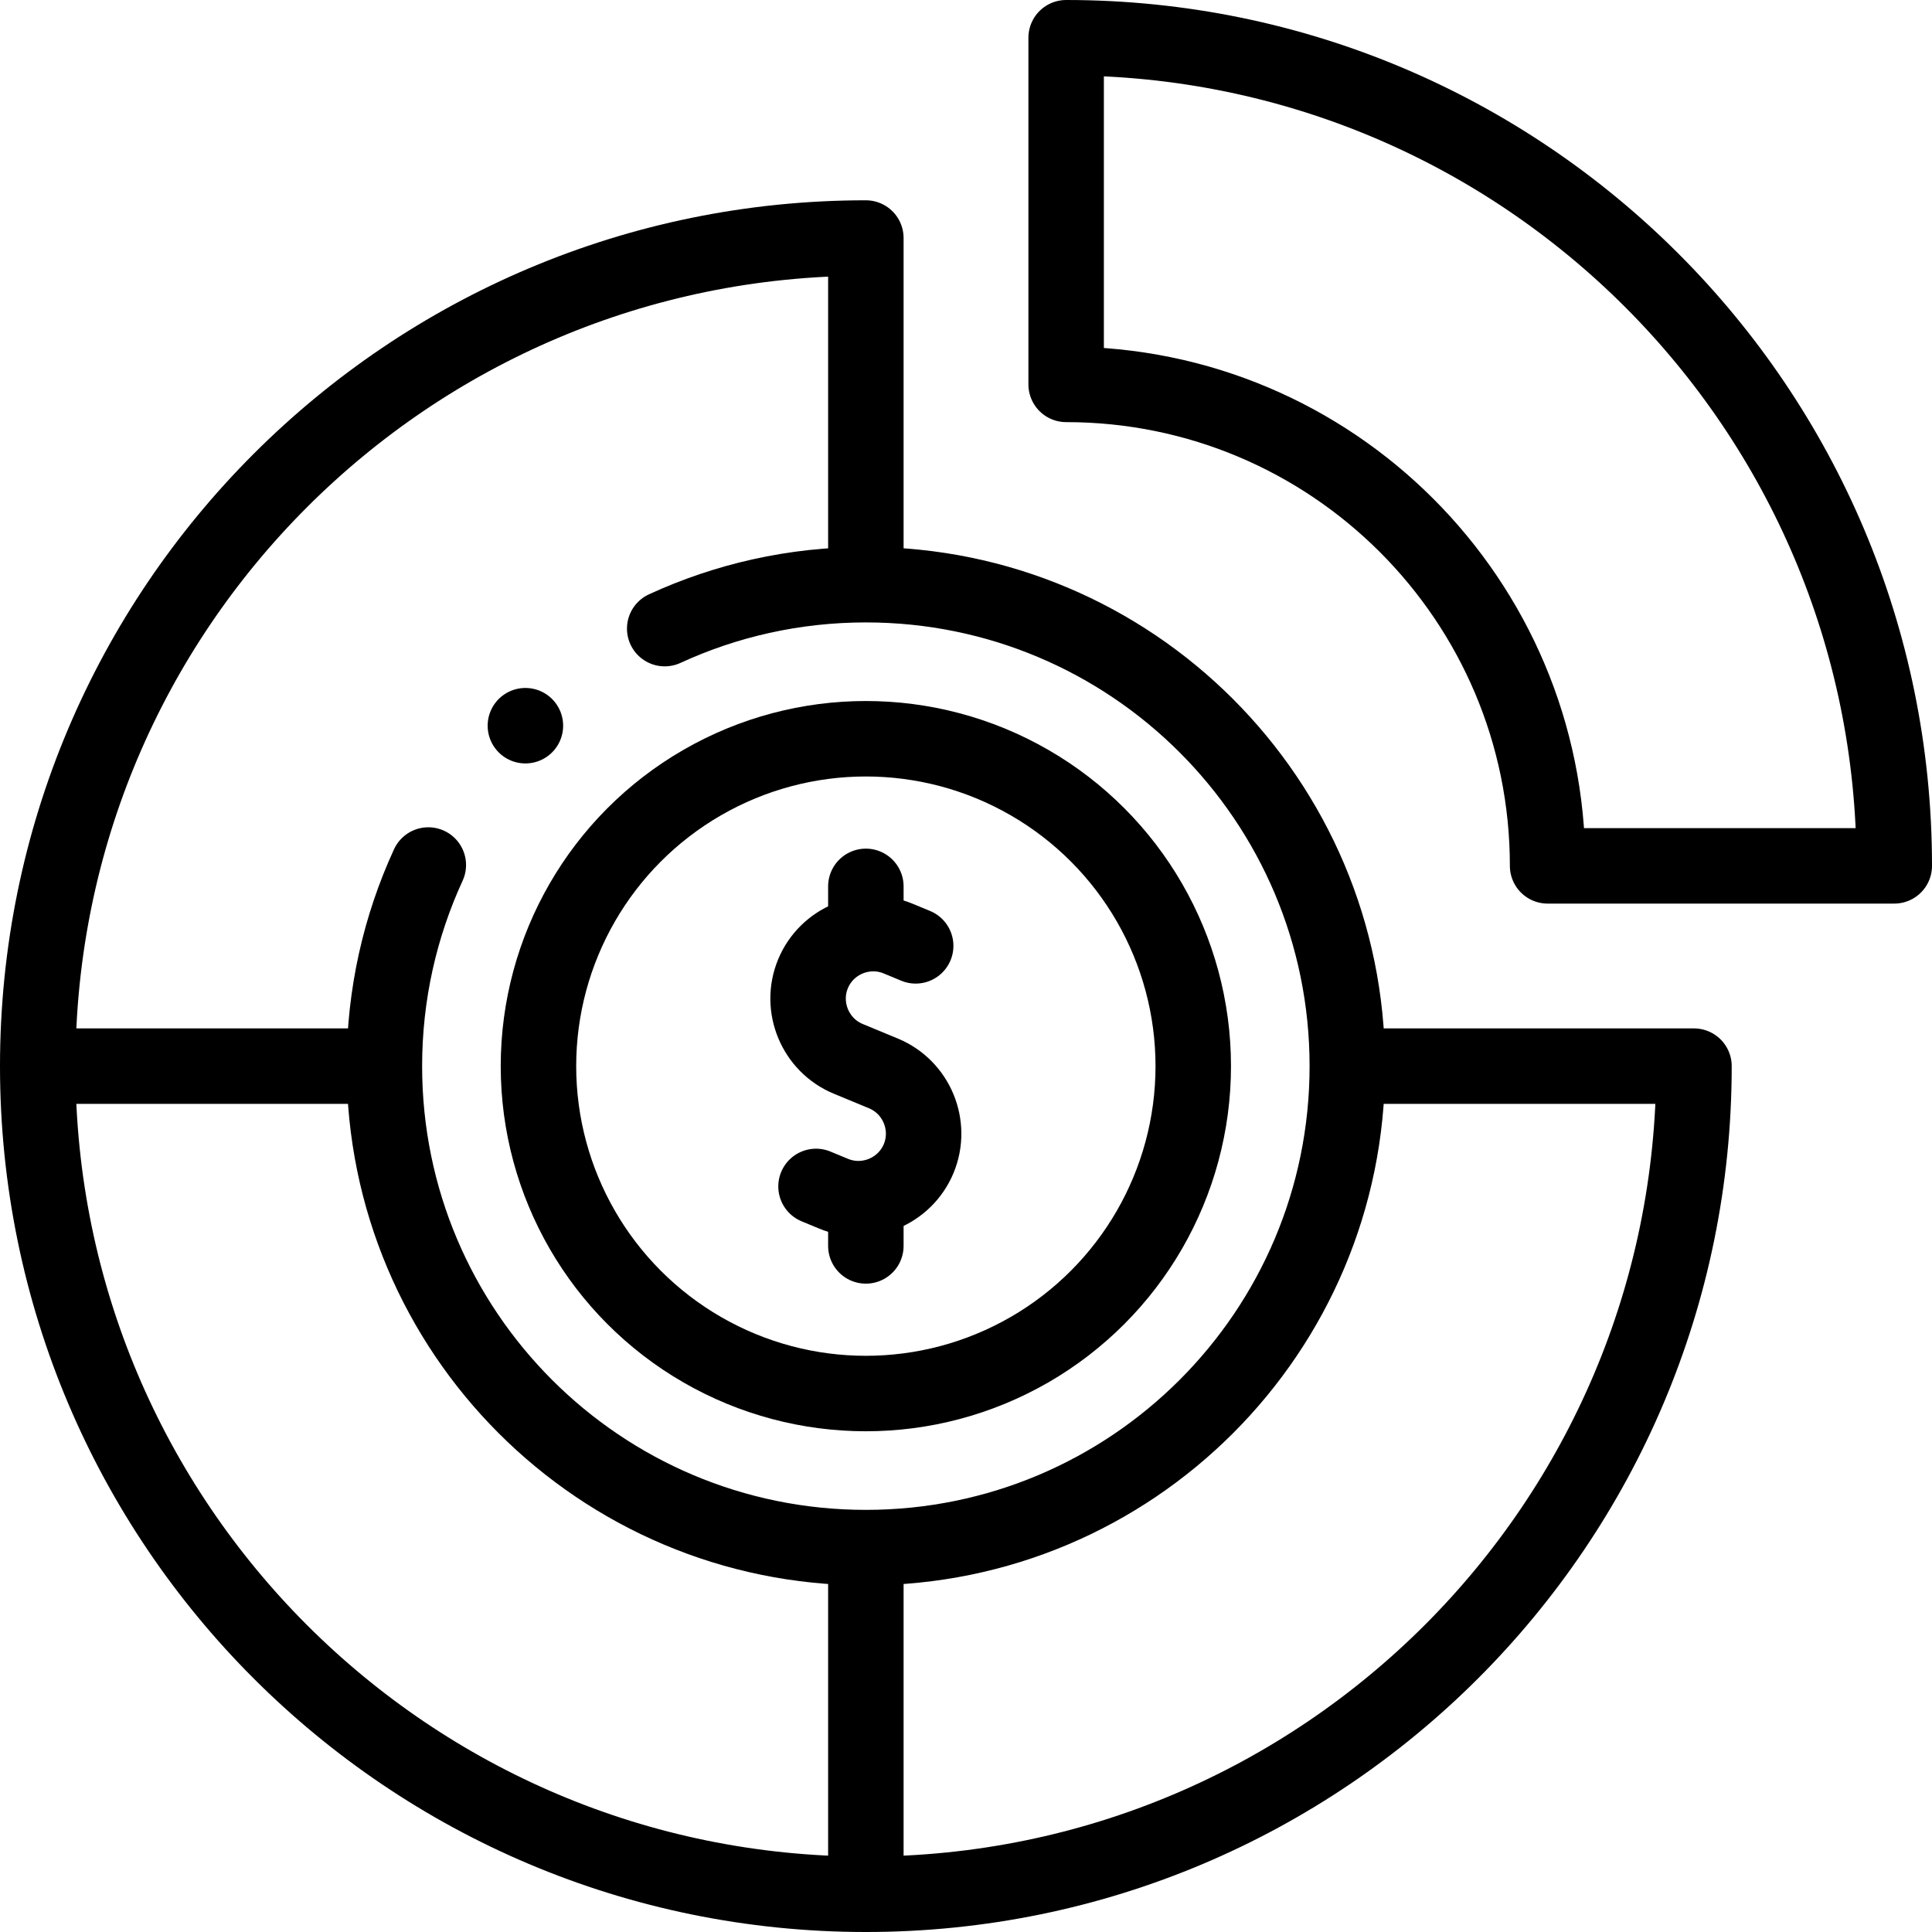
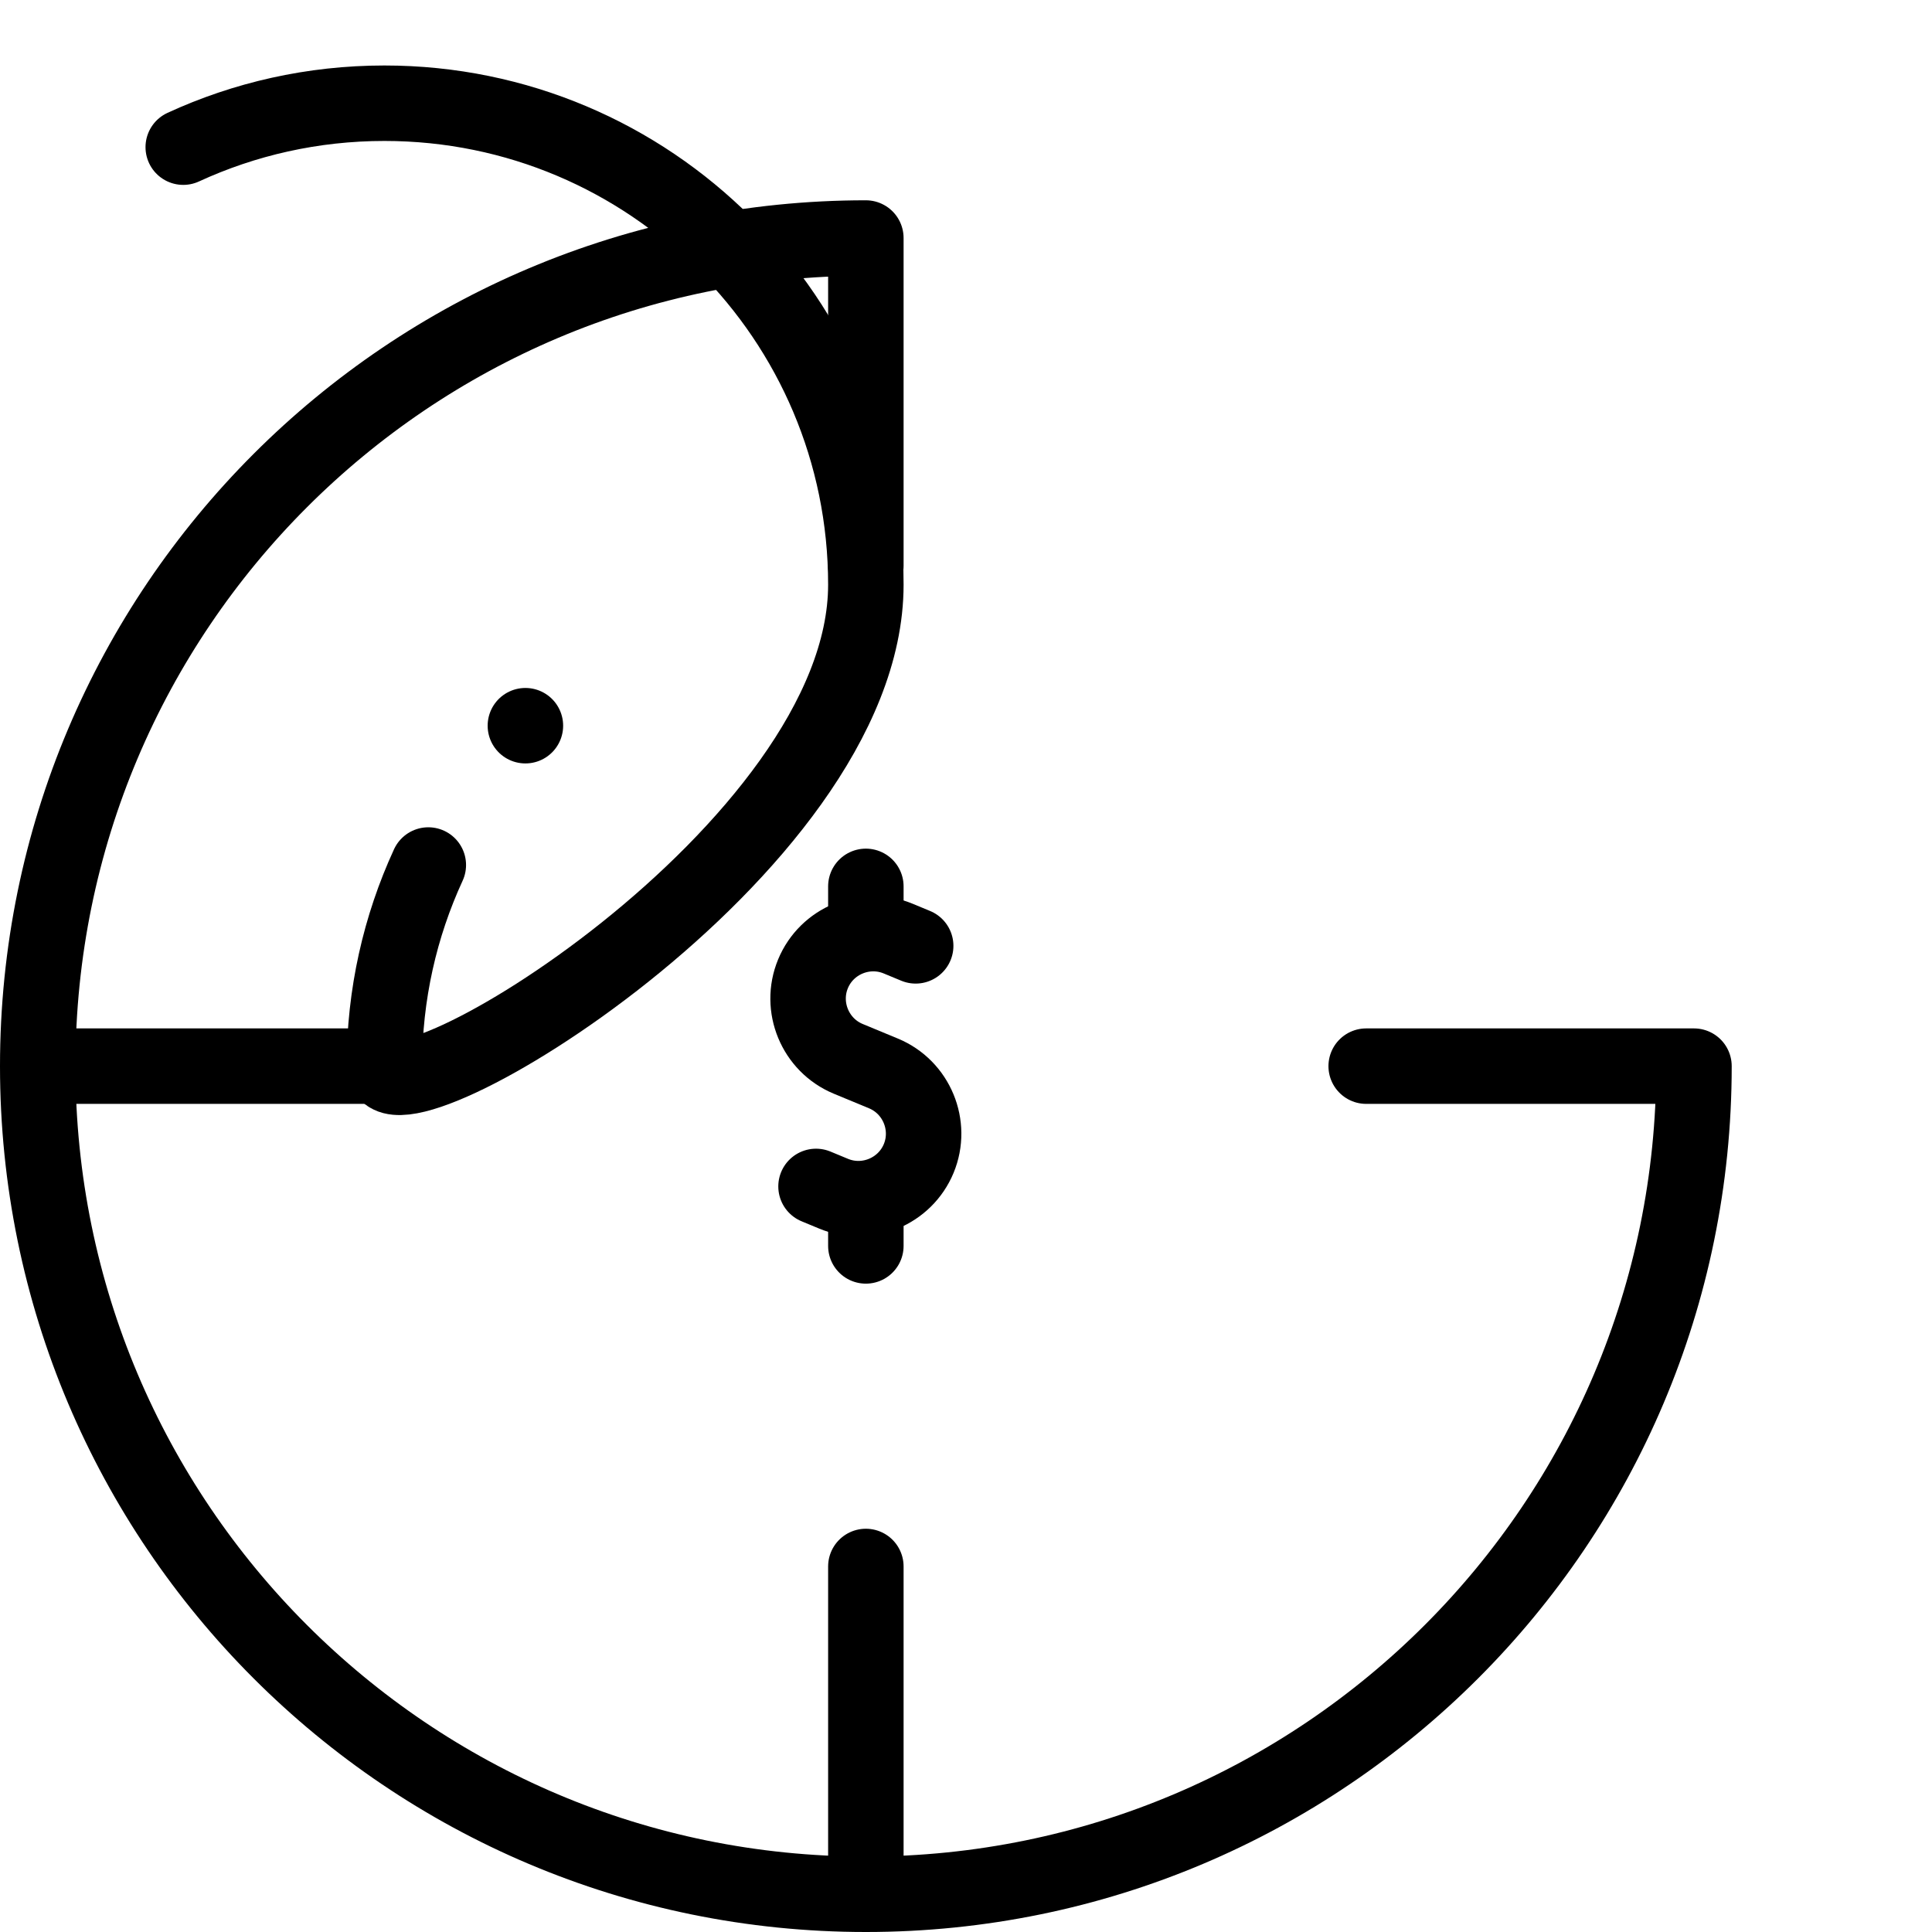
<svg xmlns="http://www.w3.org/2000/svg" version="1.1" id="Capa_1" x="0px" y="0px" viewBox="0 0 512 512" style="enable-background:new 0 0 512 512;" xml:space="preserve" width="512" height="512">
  <g>
    <g>
      <path style="fill-rule:evenodd;clip-rule:evenodd;fill:none;stroke:#000000;stroke-width:20;stroke-linecap:round;stroke-linejoin:round;stroke-miterlimit:22.926;" d="&#10;&#09;&#09;&#09;M229.461,149.946V63.079C108.256,63.079,10,161.334,10,282.539S108.256,502,229.461,502s219.46-98.256,219.46-219.461h-86.867" />
-       <path style="fill-rule:evenodd;clip-rule:evenodd;fill:none;stroke:#000000;stroke-width:20;stroke-linecap:round;stroke-linejoin:round;stroke-miterlimit:22.926;" d="&#10;&#09;&#09;&#09;M113.508,229.239c-7.469,16.219-11.641,34.272-11.641,53.301c0,70.468,57.126,127.593,127.593,127.593&#10;&#09;&#09;&#09;s127.593-57.125,127.593-127.593c0-70.468-57.125-127.593-127.593-127.593c-19.03,0-37.083,4.173-53.305,11.643" />
-       <circle style="fill-rule:evenodd;clip-rule:evenodd;fill:none;stroke:#000000;stroke-width:20;stroke-linecap:round;stroke-linejoin:round;stroke-miterlimit:22.926;" cx="229.461" cy="282.539" r="86.763" />
+       <path style="fill-rule:evenodd;clip-rule:evenodd;fill:none;stroke:#000000;stroke-width:20;stroke-linecap:round;stroke-linejoin:round;stroke-miterlimit:22.926;" d="&#10;&#09;&#09;&#09;M113.508,229.239c-7.469,16.219-11.641,34.272-11.641,53.301s127.593-57.125,127.593-127.593c0-70.468-57.125-127.593-127.593-127.593c-19.03,0-37.083,4.173-53.305,11.643" />
      <path style="fill-rule:evenodd;clip-rule:evenodd;fill:none;stroke:#000000;stroke-width:20;stroke-linecap:round;stroke-linejoin:round;stroke-miterlimit:22.926;" d="&#10;&#09;&#09;&#09;M242.665,250.661l-4.668-1.934c-8.767-3.631-18.91,0.57-22.541,9.337c-3.631,8.767,0.57,18.91,9.336,22.541l4.668,1.934&#10;&#09;&#09;&#09;l4.668,1.934c8.766,3.631,12.967,13.774,9.336,22.541c-3.631,8.767-13.774,12.968-22.541,9.337l-4.668-1.934" />
      <line style="fill-rule:evenodd;clip-rule:evenodd;fill:none;stroke:#000000;stroke-width:20;stroke-linecap:round;stroke-linejoin:round;stroke-miterlimit:22.926;" x1="229.461" y1="244.558" x2="229.461" y2="234.898" />
      <line style="fill-rule:evenodd;clip-rule:evenodd;fill:none;stroke:#000000;stroke-width:20;stroke-linecap:round;stroke-linejoin:round;stroke-miterlimit:22.926;" x1="229.461" y1="330.18" x2="229.461" y2="319.654" />
-       <path style="fill-rule:evenodd;clip-rule:evenodd;fill:none;stroke:#000000;stroke-width:20;stroke-linecap:round;stroke-linejoin:round;stroke-miterlimit:22.926;" d="&#10;&#09;&#09;&#09;M410.133,229.461H502C502,108.256,403.744,10,282.539,10v91.867C353.007,101.867,410.133,158.993,410.133,229.461z" />
      <line style="fill-rule:evenodd;clip-rule:evenodd;fill:none;stroke:#000000;stroke-width:20;stroke-linecap:round;stroke-linejoin:round;stroke-miterlimit:22.926;" x1="229.461" y1="415.132" x2="229.461" y2="497" />
      <line style="fill-rule:evenodd;clip-rule:evenodd;fill:none;stroke:#000000;stroke-width:20;stroke-linecap:round;stroke-linejoin:round;stroke-miterlimit:22.926;" x1="96.868" y1="282.539" x2="15" y2="282.539" />
      <line style="fill-rule:evenodd;clip-rule:evenodd;fill:none;stroke:#000000;stroke-width:20;stroke-linecap:round;stroke-linejoin:round;stroke-miterlimit:2.613;" x1="139.231" y1="192.317" x2="139.238" y2="192.317" />
    </g>
  </g>
</svg>